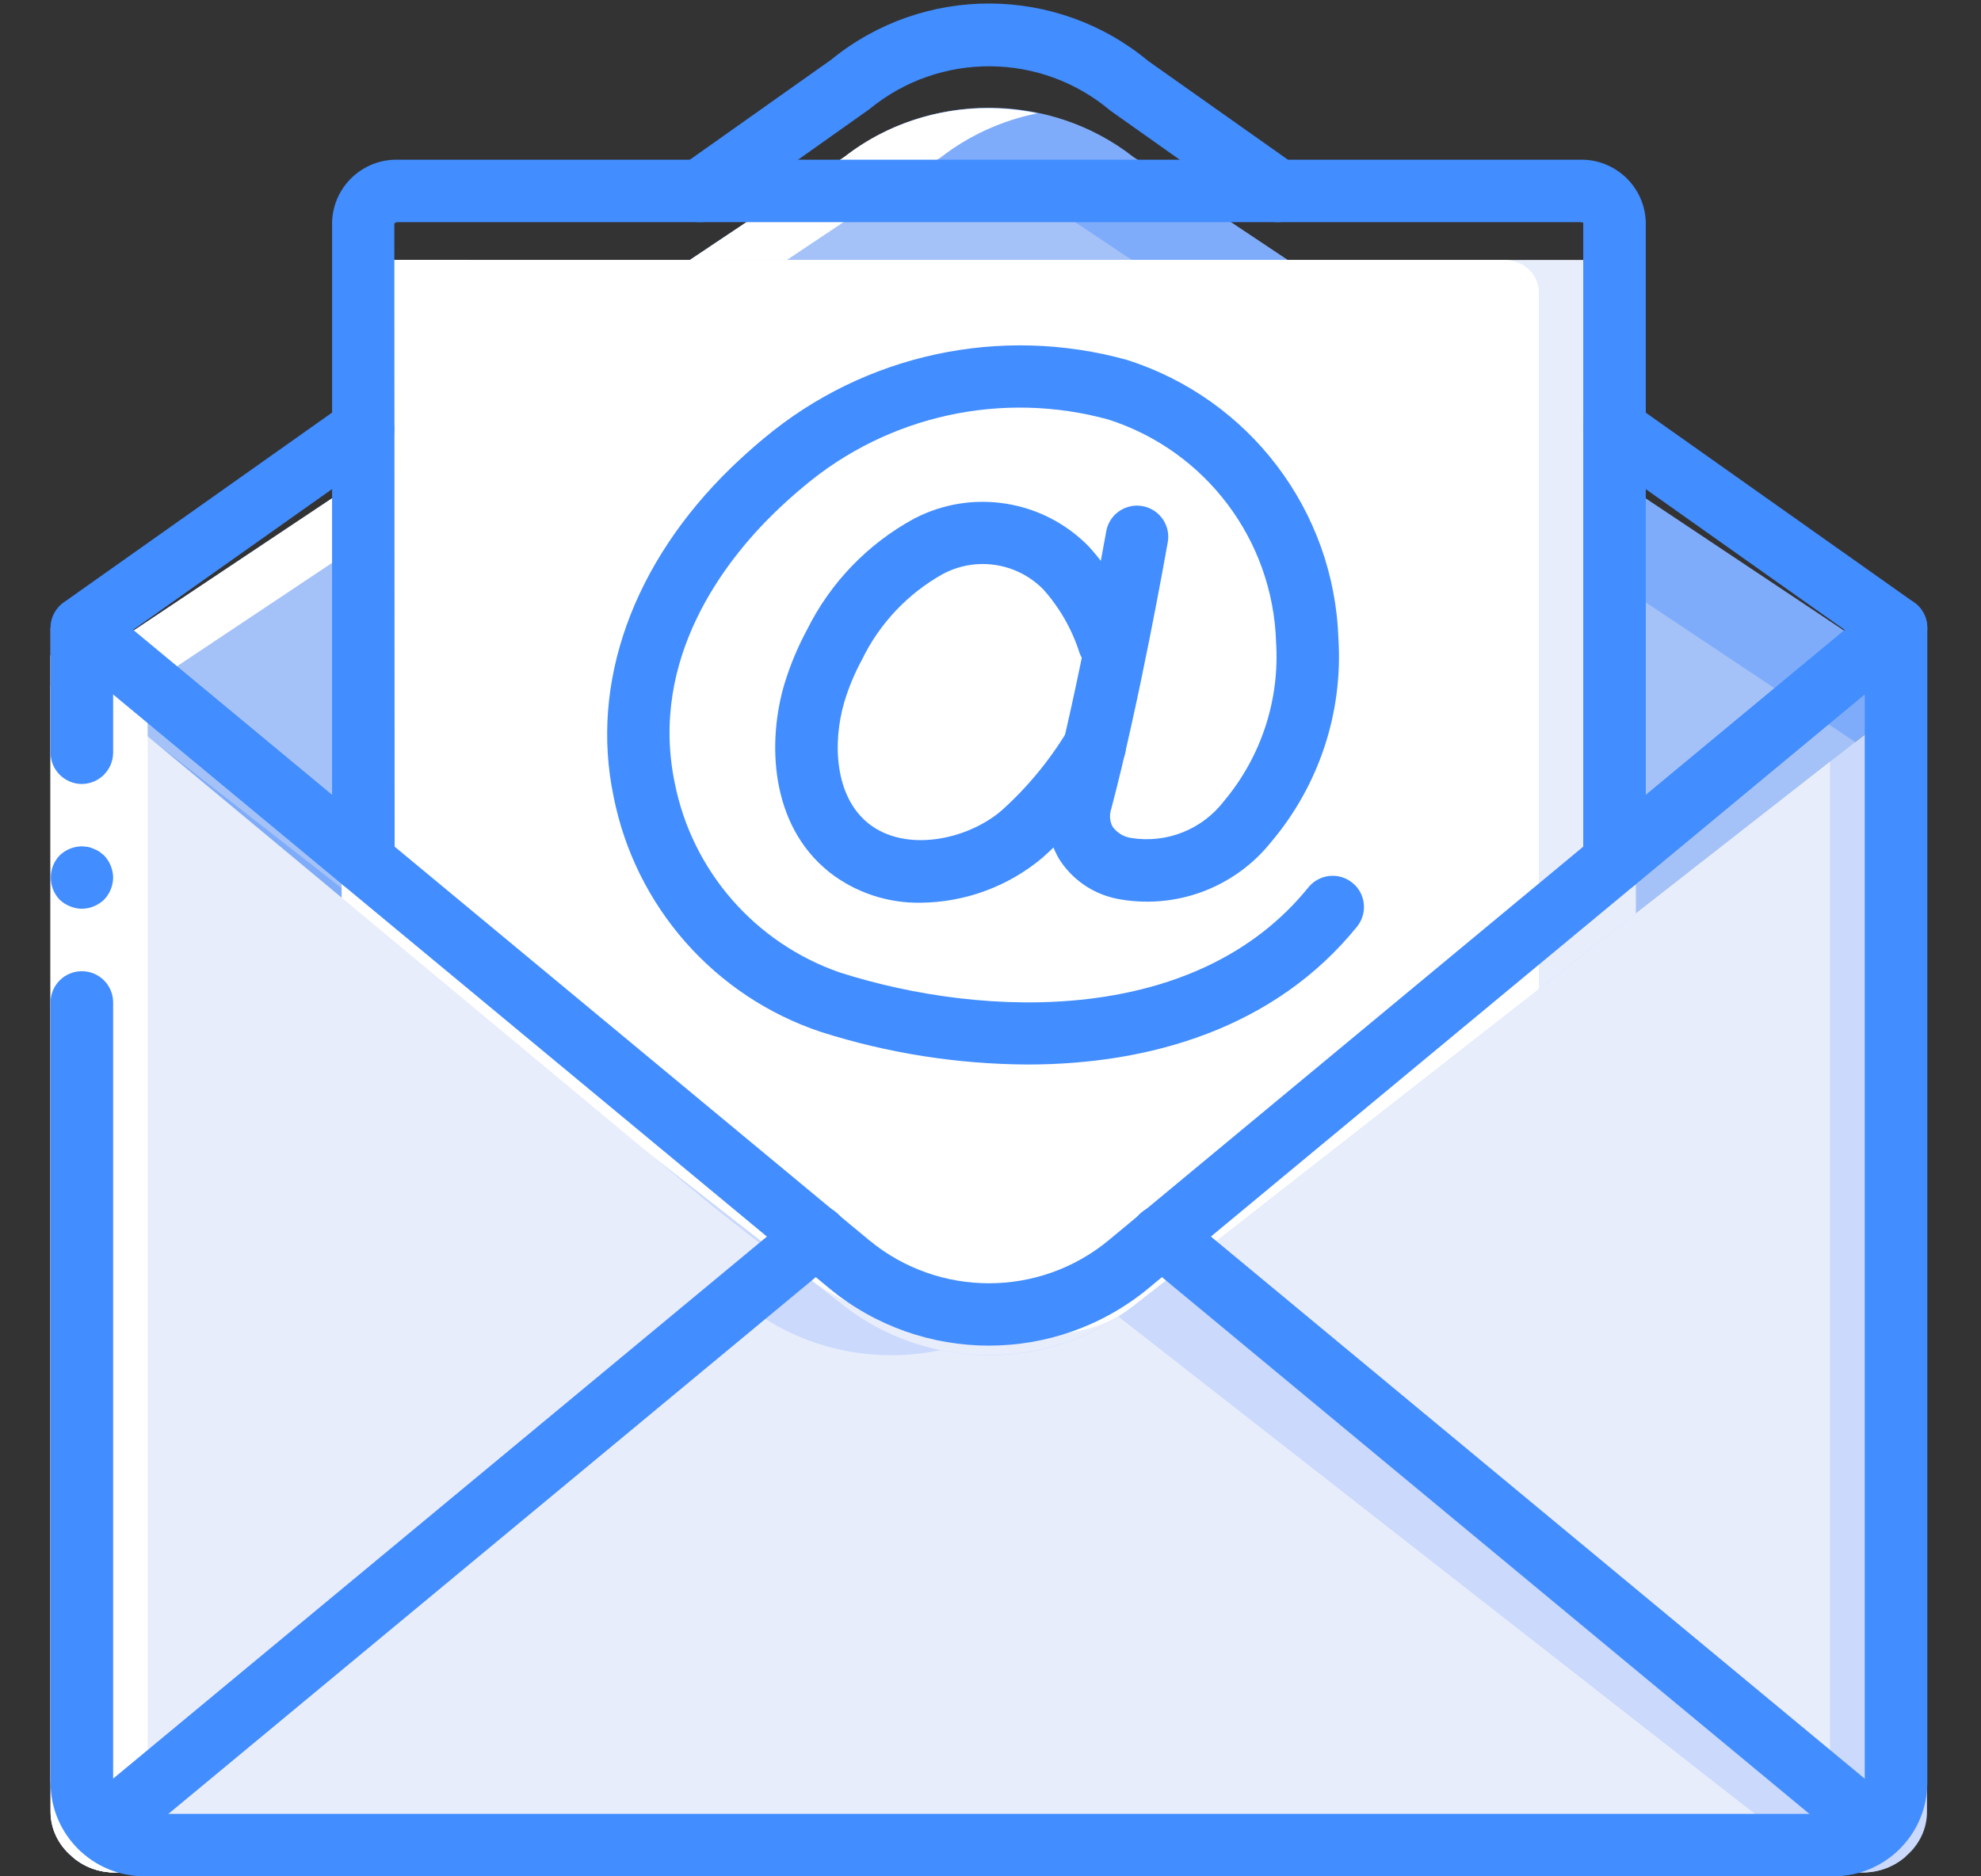
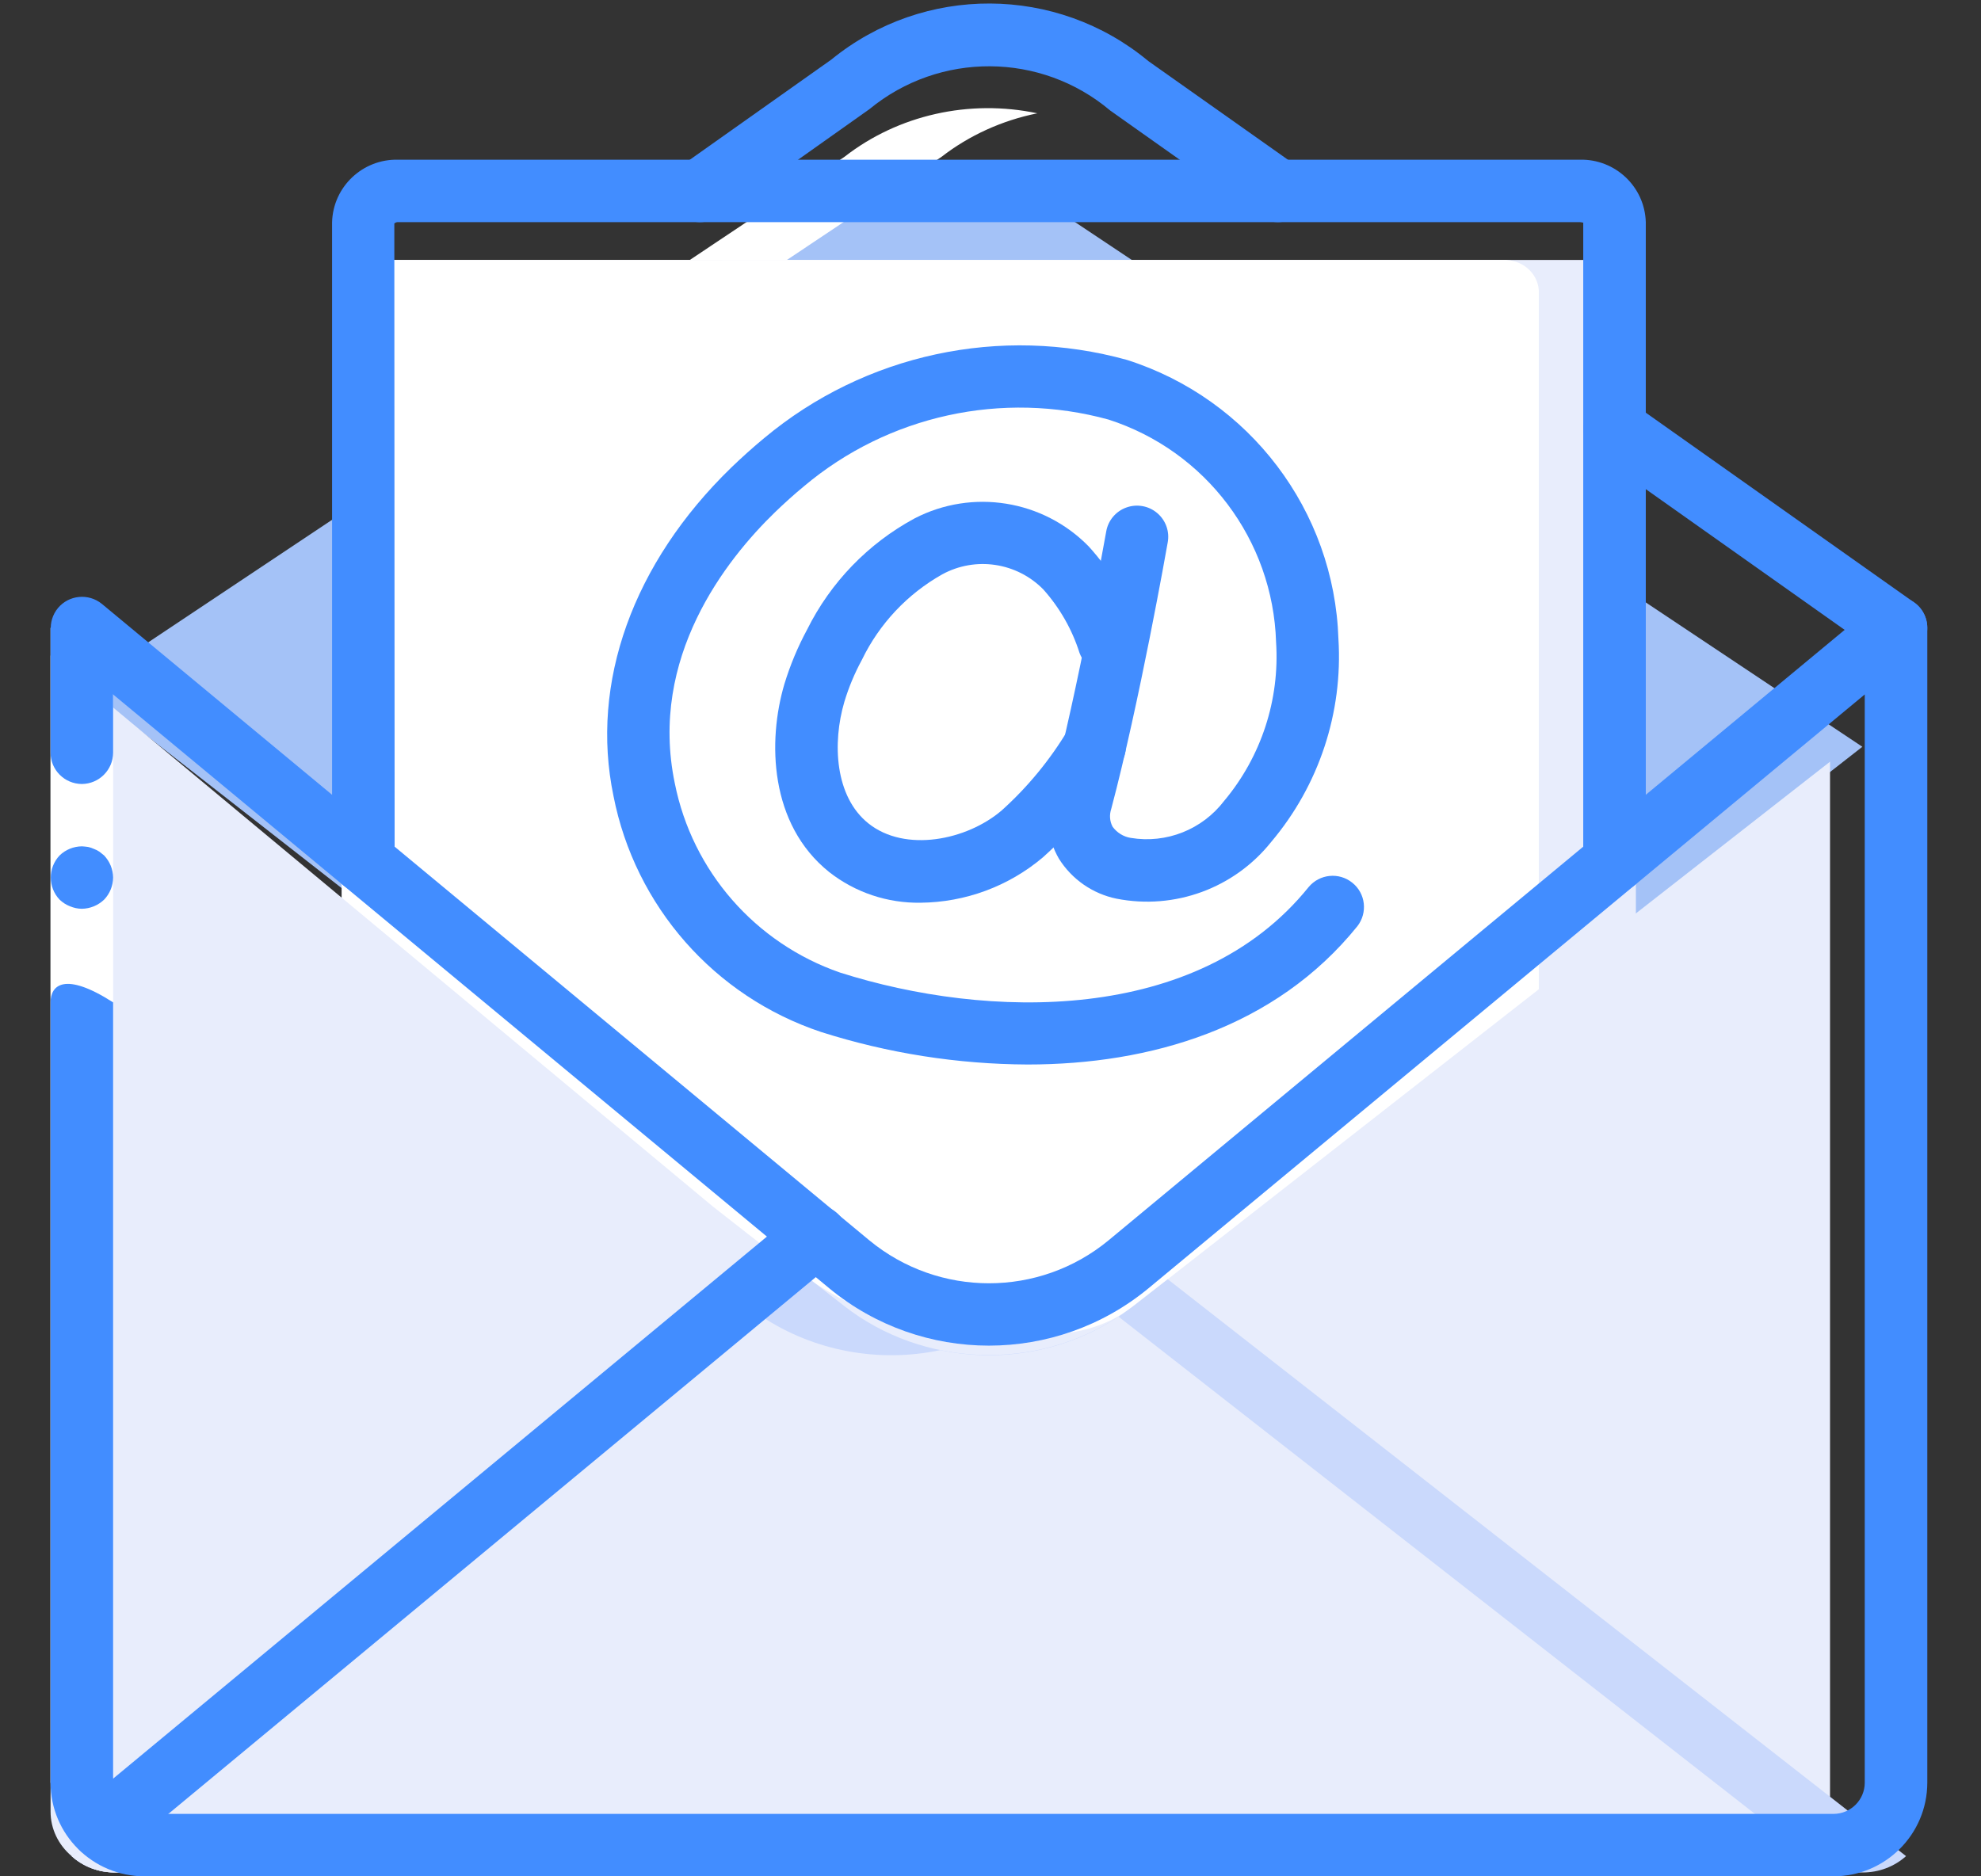
<svg xmlns="http://www.w3.org/2000/svg" width="19" height="18" viewBox="0 0 19 18" fill="none">
  <rect x="0" y="0" width="19" height="18" fill="#333333" stroke="none" />
-   <path d="M18.482 6.58L11.2 12.272L10.868 12.531C10.064 13.156 8.903 13.156 8.1 12.531L7.768 12.272L0.485 6.58L3.278 4.718L6.616 2.494L7.647 1.805C7.65 1.805 7.653 1.802 7.656 1.802L8.1 1.504C8.902 0.877 10.066 0.877 10.868 1.504L12.351 2.494L15.69 4.718L18.482 6.58Z" fill="#7FACFA" />
  <path d="M17.862 7.164L10.579 12.855L10.563 12.867C9.834 13.13 9.01 13.002 8.41 12.531L8.078 12.272L0.795 6.58L3.588 4.718L6.927 2.494L7.957 1.805C7.96 1.805 7.963 1.802 7.966 1.802C8.722 1.477 9.608 1.588 10.247 2.088L11.73 3.077L15.069 5.302L17.862 7.164Z" fill="#A4C2F7" />
  <path d="M15.69 2.786V14.753H3.278V2.786C3.288 2.616 3.442 2.486 3.622 2.494H15.345C15.526 2.486 15.679 2.616 15.69 2.786Z" fill="#E8EDFC" />
  <path d="M14.759 2.786V14.753H3.278V2.786C3.288 2.616 3.442 2.486 3.622 2.494H14.414C14.595 2.486 14.748 2.616 14.759 2.786Z" fill="white" />
-   <path d="M18.482 6.58V17.38C18.483 17.542 18.409 17.697 18.281 17.806C18.168 17.908 18.018 17.964 17.862 17.963H1.105C0.949 17.964 0.799 17.908 0.687 17.806C0.558 17.697 0.485 17.542 0.485 17.38L0.485 6.58L7.768 12.272L8.1 12.531C8.903 13.155 10.064 13.155 10.868 12.531L11.2 12.272L17.552 7.307L18.482 6.58Z" fill="#CAD9FC" />
  <path d="M17.552 7.307V17.38C17.552 17.542 17.479 17.697 17.35 17.806C17.237 17.908 17.087 17.964 16.931 17.963H1.105C0.949 17.964 0.799 17.908 0.687 17.806C0.558 17.697 0.485 17.542 0.485 17.38L0.485 6.288L6.837 11.574L7.169 11.834C7.699 12.248 8.385 12.794 9.018 12.66C9.651 12.794 10.337 12.946 10.868 12.531L11.2 12.272L17.552 7.307Z" fill="#E8EDFC" />
  <path d="M18.281 17.806C18.168 17.908 18.018 17.964 17.862 17.963H1.105C0.949 17.964 0.799 17.908 0.687 17.806L7.308 12.631L7.768 12.272L8.1 12.531C8.853 13.116 9.928 13.157 10.728 12.631C10.774 12.599 10.821 12.566 10.868 12.531L11.2 12.272L18.281 17.806Z" fill="#CAD9FC" />
  <path d="M17.35 17.806C17.237 17.908 17.087 17.964 16.931 17.963H1.105C0.949 17.964 0.799 17.908 0.687 17.806L7.308 12.631C7.805 12.96 8.426 13.077 9.018 12.952C9.611 13.077 10.232 12.96 10.728 12.631L17.35 17.806Z" fill="#E8EDFC" />
-   <path d="M1.105 17.963H2.036C1.88 17.964 1.73 17.908 1.617 17.806C1.489 17.697 1.415 17.542 1.416 17.38V6.288L1.61 6.45L4.208 4.718V2.786C4.219 2.616 4.372 2.486 4.553 2.494H3.622C3.442 2.486 3.288 2.616 3.278 2.786V4.718L0.68 6.45L0.485 6.288V17.38C0.485 17.542 0.558 17.697 0.687 17.806C0.799 17.908 0.949 17.964 1.105 17.963Z" fill="white" />
  <path d="M8.578 1.805C8.581 1.805 8.584 1.802 8.587 1.802L9.031 1.504C9.297 1.298 9.612 1.155 9.949 1.087C9.297 0.949 8.614 1.103 8.1 1.504L7.656 1.802C7.653 1.802 7.65 1.805 7.647 1.805L6.616 2.494H7.547L8.578 1.805Z" fill="white" />
  <path d="M9.856 10.212C9.184 10.209 8.516 10.104 7.875 9.9C6.851 9.559 6.091 8.693 5.884 7.636C5.658 6.55 6.07 5.402 7.013 4.486C7.115 4.388 7.22 4.293 7.329 4.203C8.295 3.396 9.597 3.116 10.81 3.453C11.985 3.828 12.797 4.899 12.837 6.129C12.881 6.837 12.65 7.535 12.192 8.077C11.838 8.521 11.266 8.731 10.708 8.621C10.48 8.574 10.281 8.436 10.157 8.239C10.046 8.048 10.017 7.82 10.078 7.607C10.34 6.618 10.607 5.113 10.61 5.098C10.628 4.993 10.702 4.905 10.802 4.869C10.903 4.832 11.016 4.852 11.098 4.921C11.18 4.99 11.219 5.097 11.2 5.202C11.189 5.265 10.927 6.747 10.658 7.76C10.639 7.817 10.643 7.878 10.671 7.931C10.713 7.988 10.775 8.027 10.845 8.038C11.187 8.095 11.531 7.958 11.741 7.683C12.097 7.258 12.275 6.712 12.239 6.16C12.209 5.181 11.566 4.326 10.632 4.025C9.613 3.745 8.52 3.984 7.712 4.664C7.615 4.744 7.522 4.828 7.432 4.915C6.965 5.368 6.221 6.307 6.472 7.514C6.64 8.357 7.243 9.048 8.057 9.33C9.464 9.778 11.486 9.832 12.551 8.51C12.656 8.384 12.842 8.365 12.97 8.468C13.098 8.57 13.119 8.756 13.019 8.885C12.231 9.862 11.032 10.212 9.856 10.212Z" fill="#428DFF" />
  <path d="M8.829 8.66C8.512 8.665 8.203 8.562 7.953 8.366C7.378 7.906 7.362 7.107 7.523 6.563C7.578 6.382 7.651 6.207 7.741 6.04C7.966 5.587 8.326 5.214 8.772 4.973C9.326 4.686 10.004 4.795 10.441 5.241C10.657 5.478 10.82 5.758 10.919 6.063C10.971 6.218 10.889 6.386 10.735 6.441C10.581 6.496 10.411 6.417 10.354 6.264C10.283 6.039 10.164 5.831 10.007 5.655C9.752 5.395 9.356 5.336 9.037 5.51C8.703 5.698 8.434 5.984 8.267 6.329C8.197 6.458 8.14 6.594 8.098 6.734C7.982 7.128 8.007 7.642 8.329 7.899C8.681 8.181 9.274 8.061 9.608 7.774C9.856 7.551 10.07 7.291 10.242 7.004C10.297 6.911 10.399 6.855 10.507 6.858C10.616 6.861 10.714 6.922 10.765 7.018C10.815 7.113 10.81 7.229 10.752 7.32C10.548 7.658 10.295 7.963 10.001 8.226C9.673 8.503 9.258 8.656 8.829 8.66Z" fill="#428DFF" />
  <path d="M1.085 6.023V9.916V17.102H0.485V9.916V6.023H1.085Z" fill="white" />
  <path d="M0.785 7.521C0.95 7.52 1.084 7.386 1.085 7.221V6.023H0.485V7.221C0.485 7.386 0.619 7.52 0.785 7.521Z" fill="#428DFF" />
-   <path d="M0.485 17.102H1.085V9.616C1.085 9.451 0.951 9.317 0.785 9.317C0.619 9.317 0.485 9.451 0.485 9.616V17.102Z" fill="#428DFF" />
+   <path d="M0.485 17.102H1.085V9.616C0.619 9.317 0.485 9.451 0.485 9.616V17.102Z" fill="#428DFF" />
  <path d="M1.085 8.419C1.084 8.339 1.053 8.264 0.998 8.206L0.953 8.17C0.936 8.159 0.918 8.15 0.899 8.143C0.882 8.135 0.864 8.129 0.845 8.125C0.825 8.122 0.805 8.12 0.785 8.119C0.705 8.12 0.629 8.151 0.572 8.206C0.459 8.325 0.459 8.512 0.572 8.631C0.601 8.658 0.634 8.68 0.671 8.694C0.707 8.709 0.746 8.718 0.785 8.718C0.864 8.717 0.94 8.686 0.998 8.631C1.053 8.574 1.084 8.498 1.085 8.419Z" fill="#428DFF" />
  <path d="M17.585 18H1.385C0.888 17.999 0.485 17.598 0.485 17.102C0.485 16.936 0.619 16.802 0.785 16.802C0.951 16.802 1.085 16.936 1.085 17.102C1.085 17.267 1.219 17.401 1.385 17.401H17.585C17.75 17.401 17.885 17.267 17.885 17.102V6.662L11.015 12.359C10.127 13.092 8.843 13.092 7.955 12.36L0.593 6.254C0.467 6.147 0.451 5.96 0.556 5.833C0.661 5.707 0.849 5.689 0.977 5.793L8.338 11.899C9.004 12.448 9.967 12.448 10.632 11.899L17.993 5.793C18.082 5.719 18.207 5.703 18.312 5.752C18.418 5.801 18.485 5.907 18.485 6.023V17.102C18.484 17.598 18.082 17.999 17.585 18Z" fill="#428DFF" />
-   <path d="M0.785 6.323C0.654 6.323 0.539 6.239 0.499 6.114C0.459 5.99 0.505 5.854 0.611 5.779L3.311 3.869C3.447 3.775 3.632 3.808 3.727 3.942C3.822 4.076 3.791 4.261 3.658 4.357L0.958 6.268C0.908 6.304 0.847 6.323 0.785 6.323Z" fill="#428DFF" />
  <path d="M18.184 6.323C18.122 6.323 18.062 6.304 18.011 6.268L15.311 4.357C15.178 4.261 15.148 4.076 15.243 3.942C15.338 3.808 15.523 3.775 15.658 3.869L18.358 5.779C18.465 5.854 18.51 5.99 18.471 6.114C18.431 6.239 18.315 6.323 18.184 6.323Z" fill="#428DFF" />
  <path d="M12.257 2.131C12.194 2.131 12.134 2.112 12.083 2.076L10.649 1.061C9.984 0.499 9.011 0.494 8.339 1.047L6.887 2.076C6.799 2.138 6.685 2.148 6.588 2.104C6.49 2.059 6.424 1.966 6.414 1.859C6.404 1.753 6.452 1.649 6.539 1.587L7.973 0.572C8.859 -0.151 10.135 -0.145 11.014 0.586L12.43 1.587C12.537 1.663 12.583 1.798 12.543 1.923C12.503 2.047 12.387 2.131 12.257 2.131Z" fill="#428DFF" />
  <path d="M0.98 17.838C0.853 17.838 0.74 17.759 0.697 17.641C0.654 17.522 0.691 17.389 0.788 17.309L7.634 11.632C7.716 11.562 7.83 11.542 7.931 11.579C8.032 11.616 8.106 11.704 8.124 11.81C8.142 11.917 8.101 12.024 8.017 12.092L1.171 17.769C1.118 17.814 1.05 17.838 0.98 17.838Z" fill="#428DFF" />
-   <path d="M17.989 17.838C17.919 17.838 17.852 17.814 17.798 17.769L10.952 12.092C10.868 12.024 10.828 11.917 10.845 11.81C10.863 11.704 10.937 11.616 11.038 11.579C11.14 11.542 11.253 11.562 11.336 11.632L18.181 17.309C18.279 17.389 18.315 17.522 18.272 17.641C18.229 17.759 18.116 17.838 17.989 17.838V17.838Z" fill="#428DFF" />
  <path d="M15.485 8.562C15.319 8.562 15.185 8.428 15.185 8.263V2.133C15.184 2.14 15.172 2.131 15.152 2.131H3.818C3.805 2.13 3.792 2.135 3.782 2.144L3.785 8.263C3.785 8.428 3.651 8.562 3.485 8.562C3.319 8.562 3.185 8.428 3.185 8.263V2.131C3.195 1.791 3.478 1.524 3.818 1.532H15.152C15.492 1.524 15.775 1.791 15.785 2.131V8.263C15.785 8.428 15.65 8.562 15.485 8.562Z" fill="#428DFF" />
</svg>